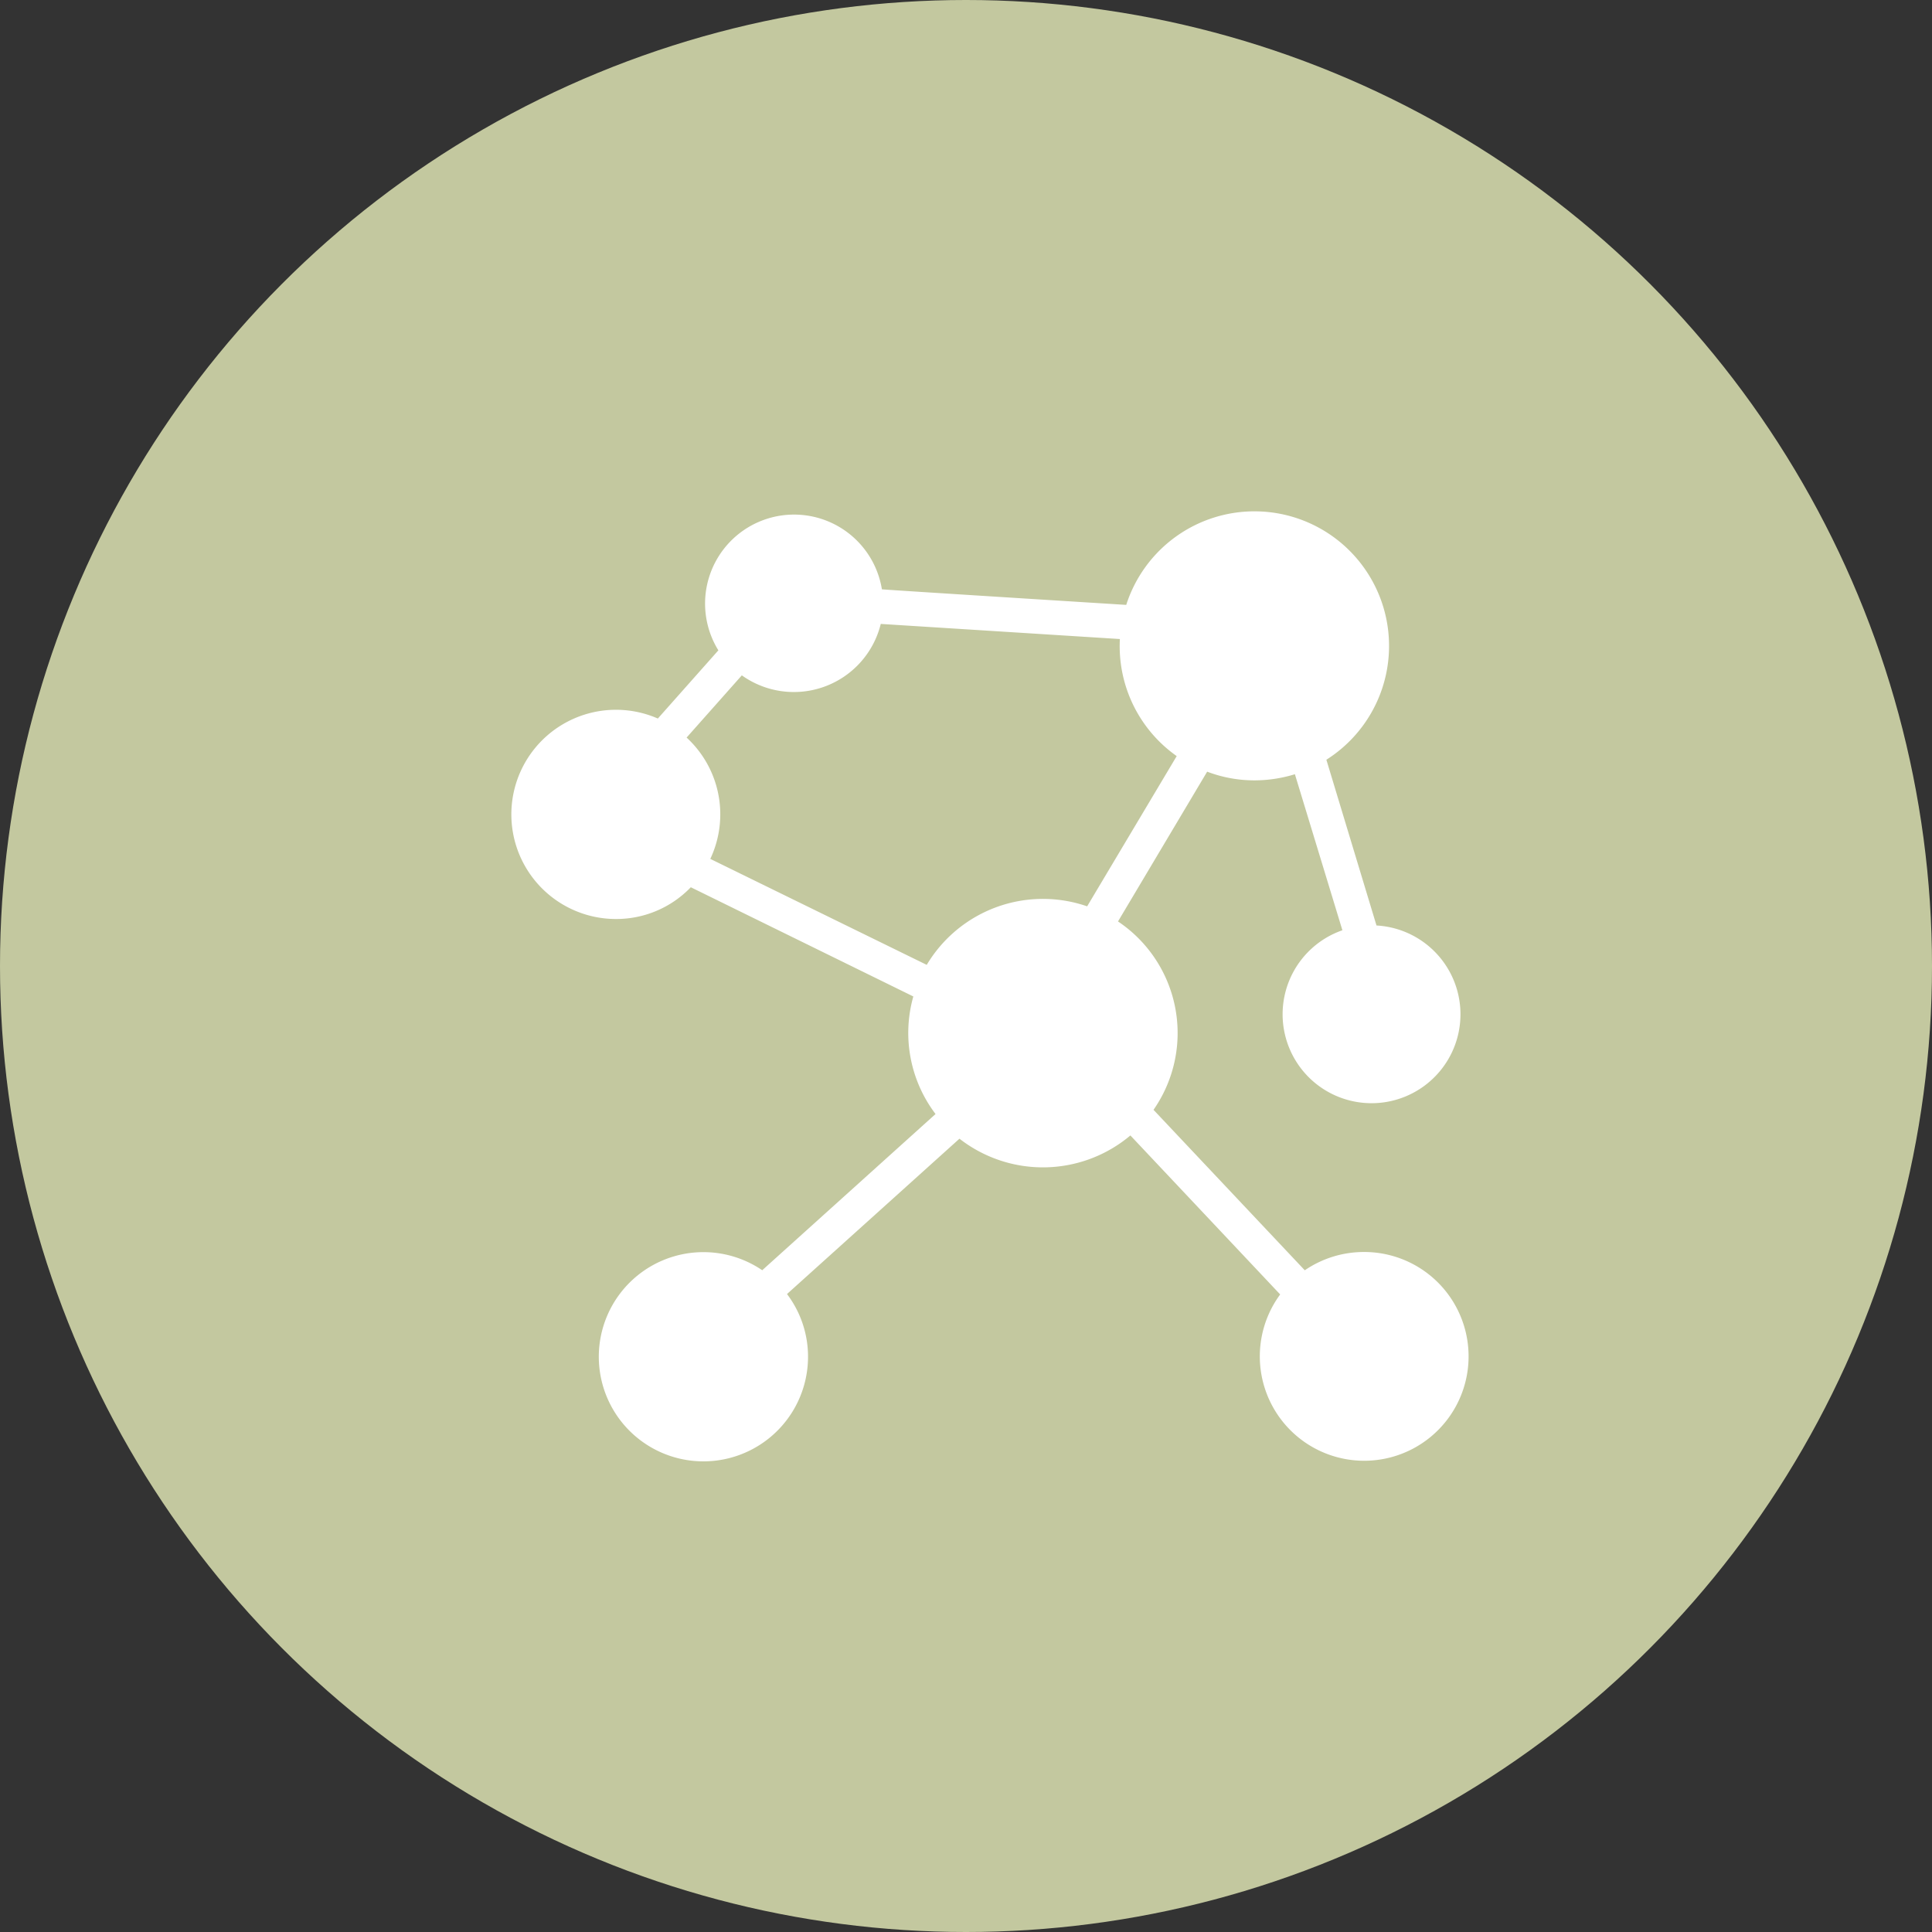
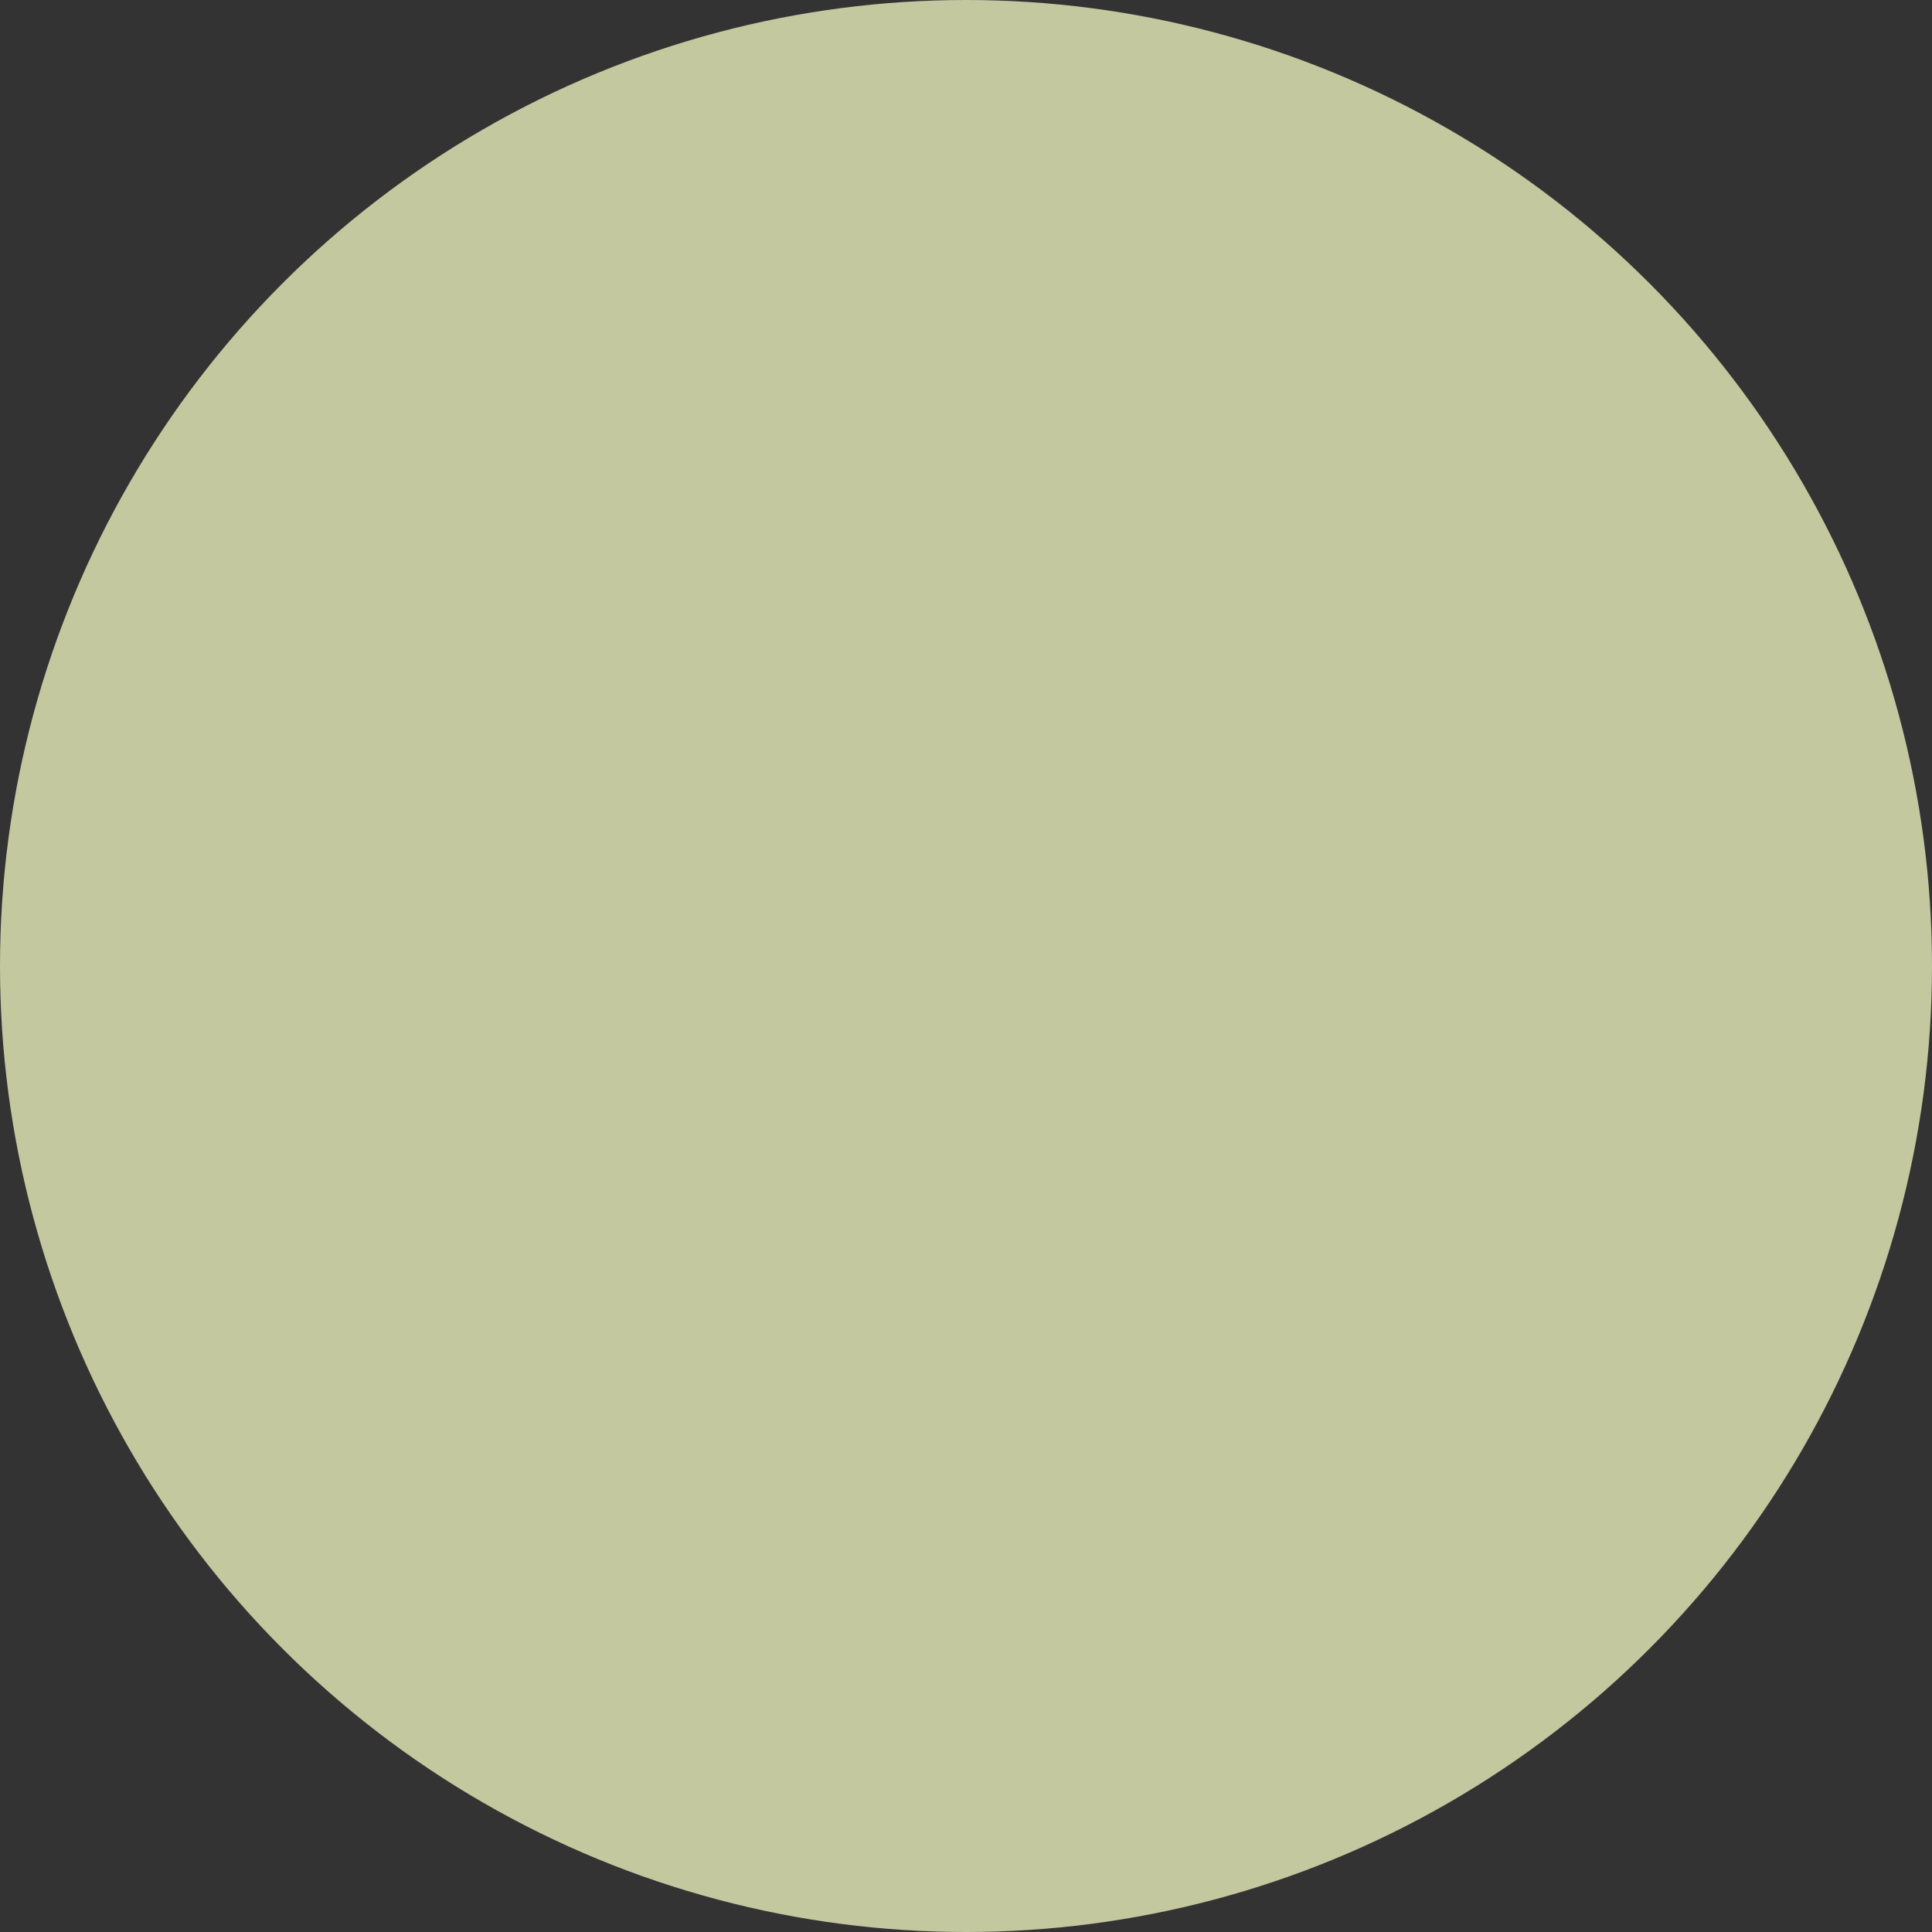
<svg xmlns="http://www.w3.org/2000/svg" id="Group_13198" data-name="Group 13198" width="34" height="34" viewBox="0 0 34 34">
  <rect x="0" y="0" width="34" height="34" fill="#333333" stroke="none" />
  <circle id="Ellipse_382" data-name="Ellipse 382" cx="17" cy="17" r="17" fill="#c3c89f" />
-   <path id="neuron" d="M19,17.253a1.843,1.843,0,0,0-1.038.322L15.3,14.751a2.363,2.363,0,0,0-.625-3.315L16.244,8.8a2.332,2.332,0,0,0,.834.153,2.415,2.415,0,0,0,.71-.108l.836,2.746a1.565,1.565,0,1,0,.6-.084L18.342,8.59a2.369,2.369,0,1,0-3.522-2.725s-4.3-.269-4.3-.274A1.566,1.566,0,1,0,7.642,6.665l-1.065,1.2a1.841,1.841,0,1,0-.737,3.528,1.818,1.818,0,0,0,1.317-.559l3.916,1.922a2.361,2.361,0,0,0,.391,2.069l-3.05,2.749a1.841,1.841,0,1,0,.806,1.519,1.826,1.826,0,0,0-.37-1.1l3.035-2.734a2.39,2.39,0,0,0,3.008-.057L17.529,18A1.837,1.837,0,1,0,19,17.253ZM7.5,10.335A1.836,1.836,0,0,0,7.083,8.2l.972-1.095A1.575,1.575,0,0,0,10.5,6.2l4.208.266a2.366,2.366,0,0,0,1,2.06l-1.576,2.644A2.381,2.381,0,0,0,11.309,12.2Z" transform="translate(5 4.78)" fill="#fff" />
</svg>